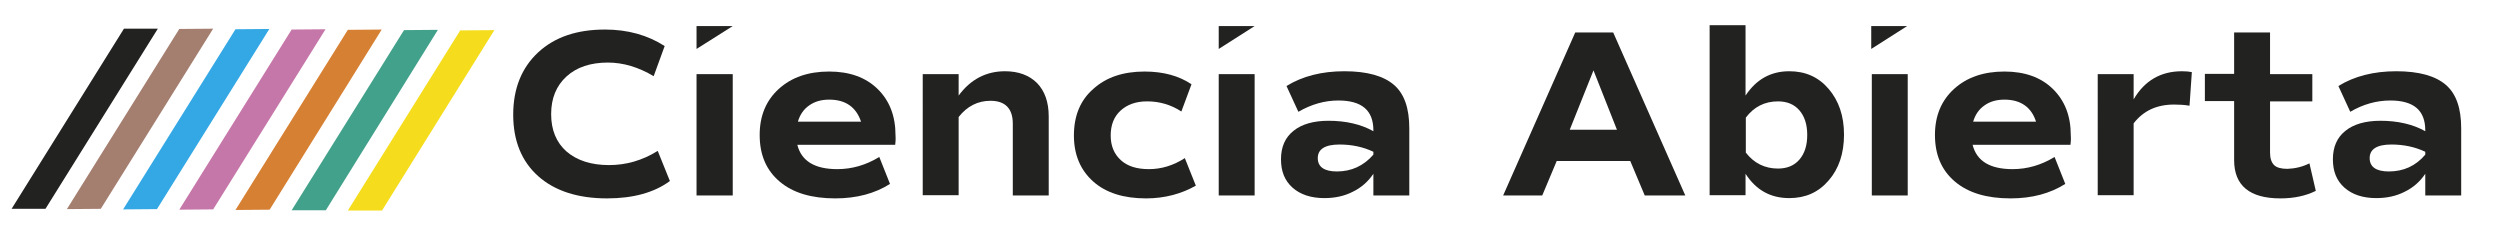
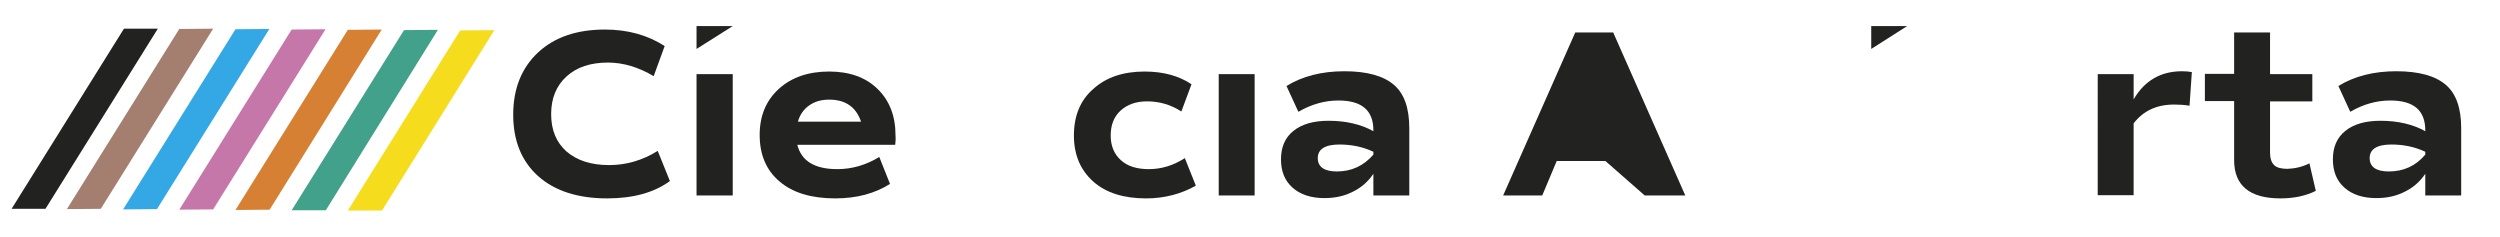
<svg xmlns="http://www.w3.org/2000/svg" version="1.1" id="Capa_1" x="0px" y="0px" viewBox="0 0 863.2 82" style="enable-background:new 0 0 863.2 82;" xml:space="preserve">
  <style type="text/css">
	.st0{fill:#222221;}
	.st1{fill:#F5DD1D;}
	.st2{fill:#42A18A;}
	.st3{fill:#D68033;}
	.st4{fill:#C677A9;}
	.st5{fill:#33A8E5;}
	.st6{fill:#A47E6F;}
</style>
  <g>
    <path class="st0" d="M209.6,68.5c-10.1,0-18.1-2.6-23.8-7.7c-5.7-5.1-8.6-12.2-8.6-21.2c0-9,2.9-16.2,8.6-21.5   c5.7-5.3,13.4-7.9,23.1-7.9c7.8,0,14.7,1.9,20.6,5.7l-3.8,10.4c-5.2-3.1-10.5-4.7-15.8-4.7c-6,0-10.8,1.6-14.3,4.8   c-3.5,3.2-5.3,7.5-5.3,13c0,5.5,1.8,9.8,5.3,12.9c3.6,3.1,8.5,4.7,14.7,4.7c5.9,0,11.5-1.6,16.8-4.9l4.2,10.4   C225.9,66.5,218.6,68.5,209.6,68.5z" />
    <path class="st0" d="M240.5,67.5V25.6H253v41.9H240.5z" />
    <path class="st0" d="M646.1,16.9V9h12.4L646.1,16.9z" />
-     <path class="st0" d="M420.8,16.9V9h12.4L420.8,16.9z" />
    <path class="st0" d="M240.5,16.9V9H253L240.5,16.9z" />
    <path class="st0" d="M309.1,50h-33.8c1.4,5.6,6,8.4,13.8,8.4c5.1,0,9.9-1.4,14.5-4.2l3.7,9.3c-5.2,3.3-11.5,5-18.9,5   c-8.2,0-14.6-1.9-19.2-5.8s-6.9-9.2-6.9-16.1c0-6.6,2.2-11.9,6.6-15.9c4.4-4,10.2-6,17.4-6c7,0,12.6,2,16.7,6s6.2,9.3,6.2,16   C309.3,48,309.2,49.2,309.1,50z M286.3,34.4c-2.8,0-5.1,0.7-6.9,2c-1.9,1.3-3.2,3.2-3.9,5.6h21.8C295.6,37,292,34.4,286.3,34.4z" />
-     <path class="st0" d="M347,24.6c4.7,0,8.4,1.4,11.1,4.1c2.6,2.7,4,6.5,4,11.5v27.3h-12.4V42.7c0-5.2-2.6-7.9-7.7-7.9   c-4.4,0-8.1,1.9-11,5.6v27h-12.4V25.6H331V33C335.1,27.4,340.5,24.6,347,24.6z" />
    <path class="st0" d="M395.7,68.5c-7.7,0-13.8-1.9-18.2-5.8c-4.4-3.9-6.7-9.2-6.7-15.9c0-6.8,2.2-12.2,6.7-16.1c4.4-4,10.3-6,17.7-6   c6.5,0,11.9,1.5,16.2,4.4l-3.5,9.4c-3.5-2.3-7.5-3.5-11.8-3.5c-3.9,0-6.9,1.1-9.2,3.2c-2.3,2.1-3.4,5-3.4,8.6   c0,3.6,1.2,6.4,3.5,8.5c2.3,2.1,5.5,3.1,9.7,3.1c4.4,0,8.5-1.3,12.4-3.8l3.8,9.5C408,66.9,402.2,68.5,395.7,68.5z" />
    <path class="st0" d="M420.8,67.5V25.6h12.4v41.9H420.8z" />
    <path class="st0" d="M464.2,24.6c7.8,0,13.5,1.6,17.1,4.7c3.6,3.1,5.3,8.1,5.3,15v23.2h-12.4V60c-1.8,2.7-4.2,4.8-7.1,6.2   c-2.9,1.5-6.2,2.2-9.8,2.2c-4.6,0-8.3-1.2-11-3.6c-2.7-2.4-4-5.6-4-9.8c0-4.2,1.4-7.5,4.3-9.8c2.8-2.3,6.9-3.5,12.1-3.5   c6,0,11.2,1.2,15.5,3.6V45c0-6.9-4-10.3-12.1-10.3c-4.7,0-9.3,1.3-13.8,3.9l-4.1-8.9C449.7,26.3,456.4,24.6,464.2,24.6z    M474.2,53.4v-1c-3.6-1.7-7.5-2.5-11.7-2.5c-5,0-7.5,1.6-7.5,4.7c0,3,2.2,4.6,6.6,4.6C466.6,59.2,470.8,57.3,474.2,53.4z" />
-     <path class="st0" d="M567.9,67.5l-5-11.9h-25.4l-5,11.9h-13.5l24.9-56.3H557l24.9,56.3H567.9z M550.2,24.3L542,44.8h16.3   L550.2,24.3z" />
-     <path class="st0" d="M617.8,24.6c5.6,0,10.1,2,13.6,6.1c3.5,4.1,5.3,9.3,5.3,15.8c0,6.5-1.8,11.8-5.3,15.8c-3.5,4.1-8,6.1-13.6,6.1   c-6.5,0-11.5-2.8-15.1-8.4v7.4h-12.4V8.7h12.4V33C606.4,27.4,611.4,24.6,617.8,24.6z M613.9,58.2c3.1,0,5.6-1,7.4-3.1   c1.8-2.1,2.7-4.9,2.7-8.5s-0.9-6.4-2.7-8.5c-1.8-2.1-4.3-3.1-7.4-3.1c-4.6,0-8.3,1.9-11.1,5.6v12.1   C605.6,56.3,609.3,58.2,613.9,58.2z" />
-     <path class="st0" d="M646.3,67.5V25.6h12.4v41.9H646.3z" />
-     <path class="st0" d="M714.9,50h-33.8c1.4,5.6,6,8.4,13.8,8.4c5.1,0,9.9-1.4,14.5-4.2l3.7,9.3c-5.2,3.3-11.5,5-18.9,5   c-8.2,0-14.6-1.9-19.2-5.8c-4.6-3.9-6.9-9.2-6.9-16.1c0-6.6,2.2-11.9,6.6-15.9c4.4-4,10.2-6,17.4-6c7,0,12.6,2,16.7,6   c4.1,4,6.2,9.3,6.2,16C715.1,48,715,49.2,714.9,50z M692.1,34.4c-2.8,0-5.1,0.7-6.9,2c-1.9,1.3-3.2,3.2-3.9,5.6H703   C701.4,37,697.7,34.4,692.1,34.4z" />
+     <path class="st0" d="M567.9,67.5l-5-11.9h-25.4l-5,11.9h-13.5l24.9-56.3H557l24.9,56.3H567.9z L542,44.8h16.3   L550.2,24.3z" />
    <path class="st0" d="M753.4,24.6c1.4,0,2.5,0.1,3.4,0.3L756,36.5c-1.8-0.3-3.5-0.4-5.3-0.4c-6.1,0-10.7,2.2-14,6.5v24.8h-12.4V25.6   h12.4v8.7C740.5,27.8,746.1,24.6,753.4,24.6z" />
    <path class="st0" d="M797.4,56.4l2.2,9.5c-3.4,1.7-7.5,2.6-12.2,2.6c-10.6,0-16-4.4-16-13.2V34.9h-10.1v-9.4h10.1V11.2h12.4v14.4   h14.6v9.4h-14.6v17.7c0,2,0.5,3.4,1.4,4.3c0.9,0.9,2.5,1.3,4.6,1.3C792.5,58.2,795,57.6,797.4,56.4z" />
    <path class="st0" d="M827.4,24.6c7.8,0,13.5,1.6,17.1,4.7s5.3,8.1,5.3,15v23.2h-12.4V60c-1.8,2.7-4.2,4.8-7.1,6.2   c-2.9,1.5-6.2,2.2-9.8,2.2c-4.6,0-8.3-1.2-11-3.6c-2.7-2.4-4-5.6-4-9.8c0-4.2,1.4-7.5,4.3-9.8c2.8-2.3,6.9-3.5,12.1-3.5   c6,0,11.2,1.2,15.5,3.6V45c0-6.9-4-10.3-12.1-10.3c-4.7,0-9.4,1.3-13.8,3.9l-4.1-8.9C812.9,26.3,819.6,24.6,827.4,24.6z    M837.4,53.4v-1c-3.6-1.7-7.5-2.5-11.7-2.5c-5,0-7.5,1.6-7.5,4.7c0,3,2.2,4.6,6.6,4.6C829.9,59.2,834.1,57.3,837.4,53.4z" />
  </g>
  <polygon class="st1" points="120.1,72.7 158.9,10.5 170.7,10.4 131.9,72.7 " />
  <polygon class="st2" points="100.7,72.6 139.5,10.4 151.2,10.3 112.5,72.6 " />
  <polygon class="st3" points="81.3,72.5 120.1,10.3 131.8,10.2 93.1,72.4 " />
  <polygon class="st4" points="61.9,72.4 100.7,10.2 112.4,10.1 73.6,72.3 " />
  <polygon class="st5" points="42.5,72.3 81.3,10.1 93,10 54.2,72.2 " />
  <polygon class="st6" points="23.1,72.2 61.9,10 73.6,9.9 34.8,72.1 " />
  <polygon class="st0" points="4,72.1 42.8,9.9 54.5,9.9 15.7,72.1 " />
</svg>